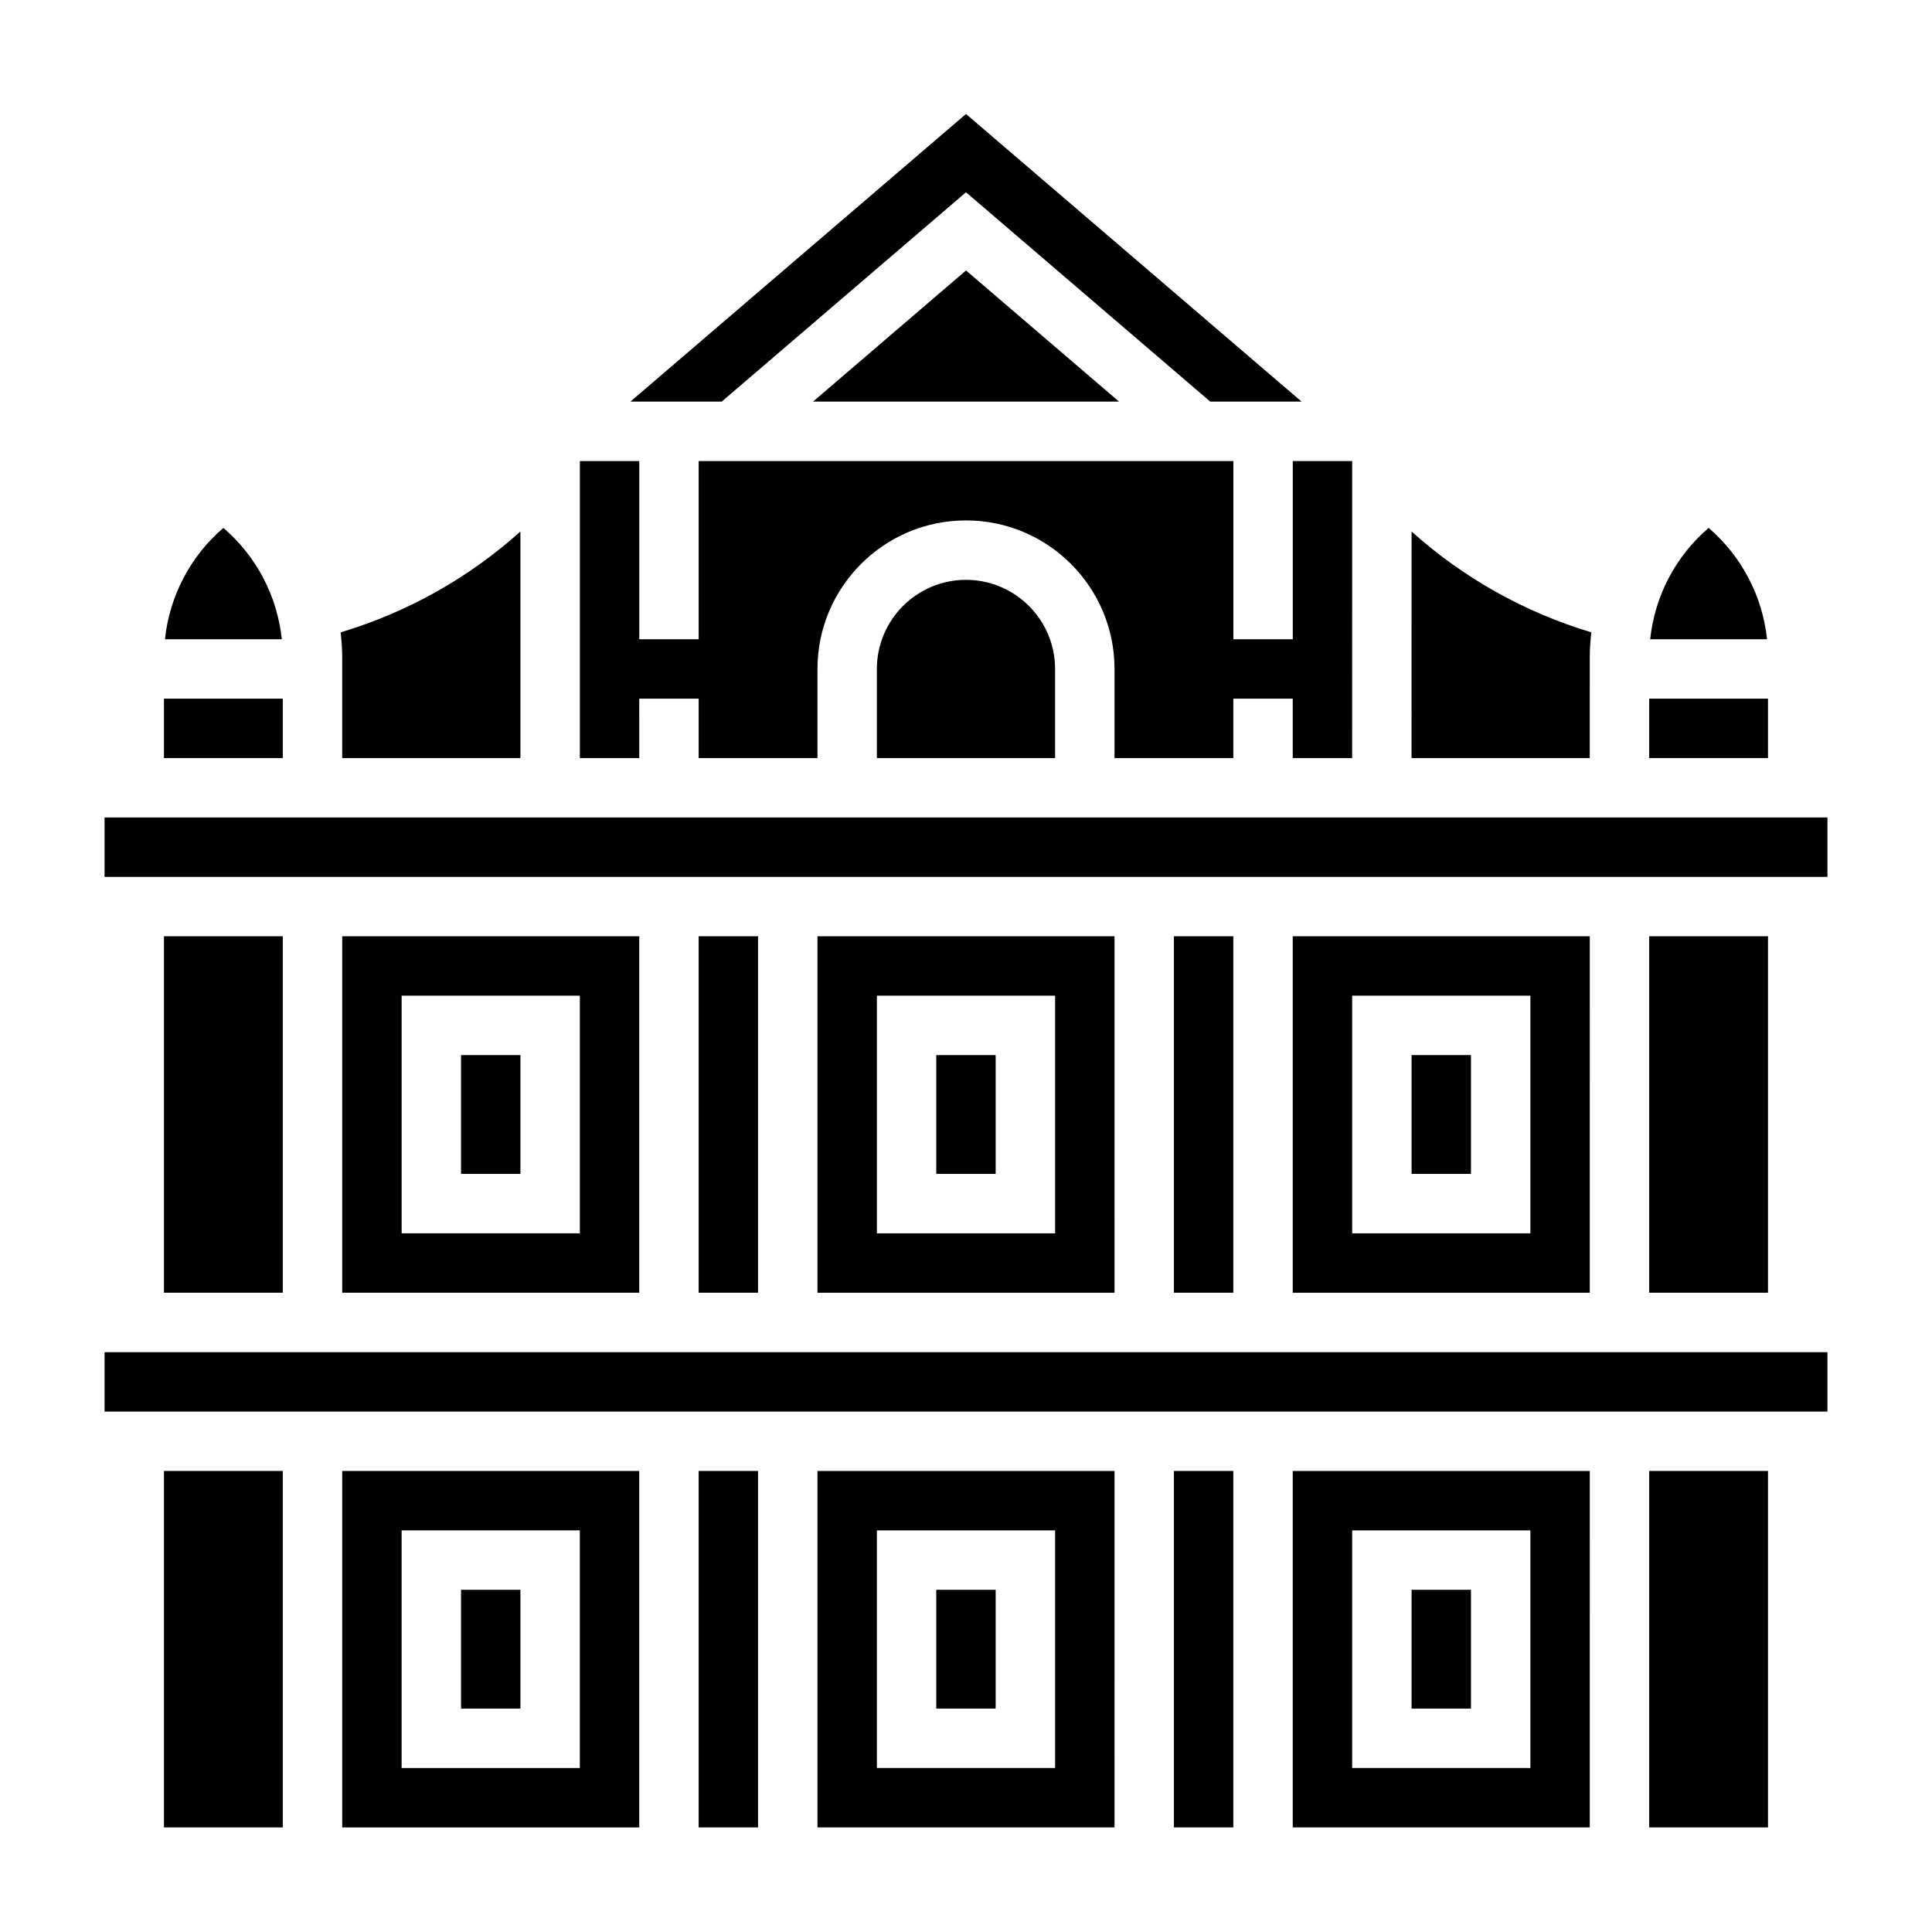
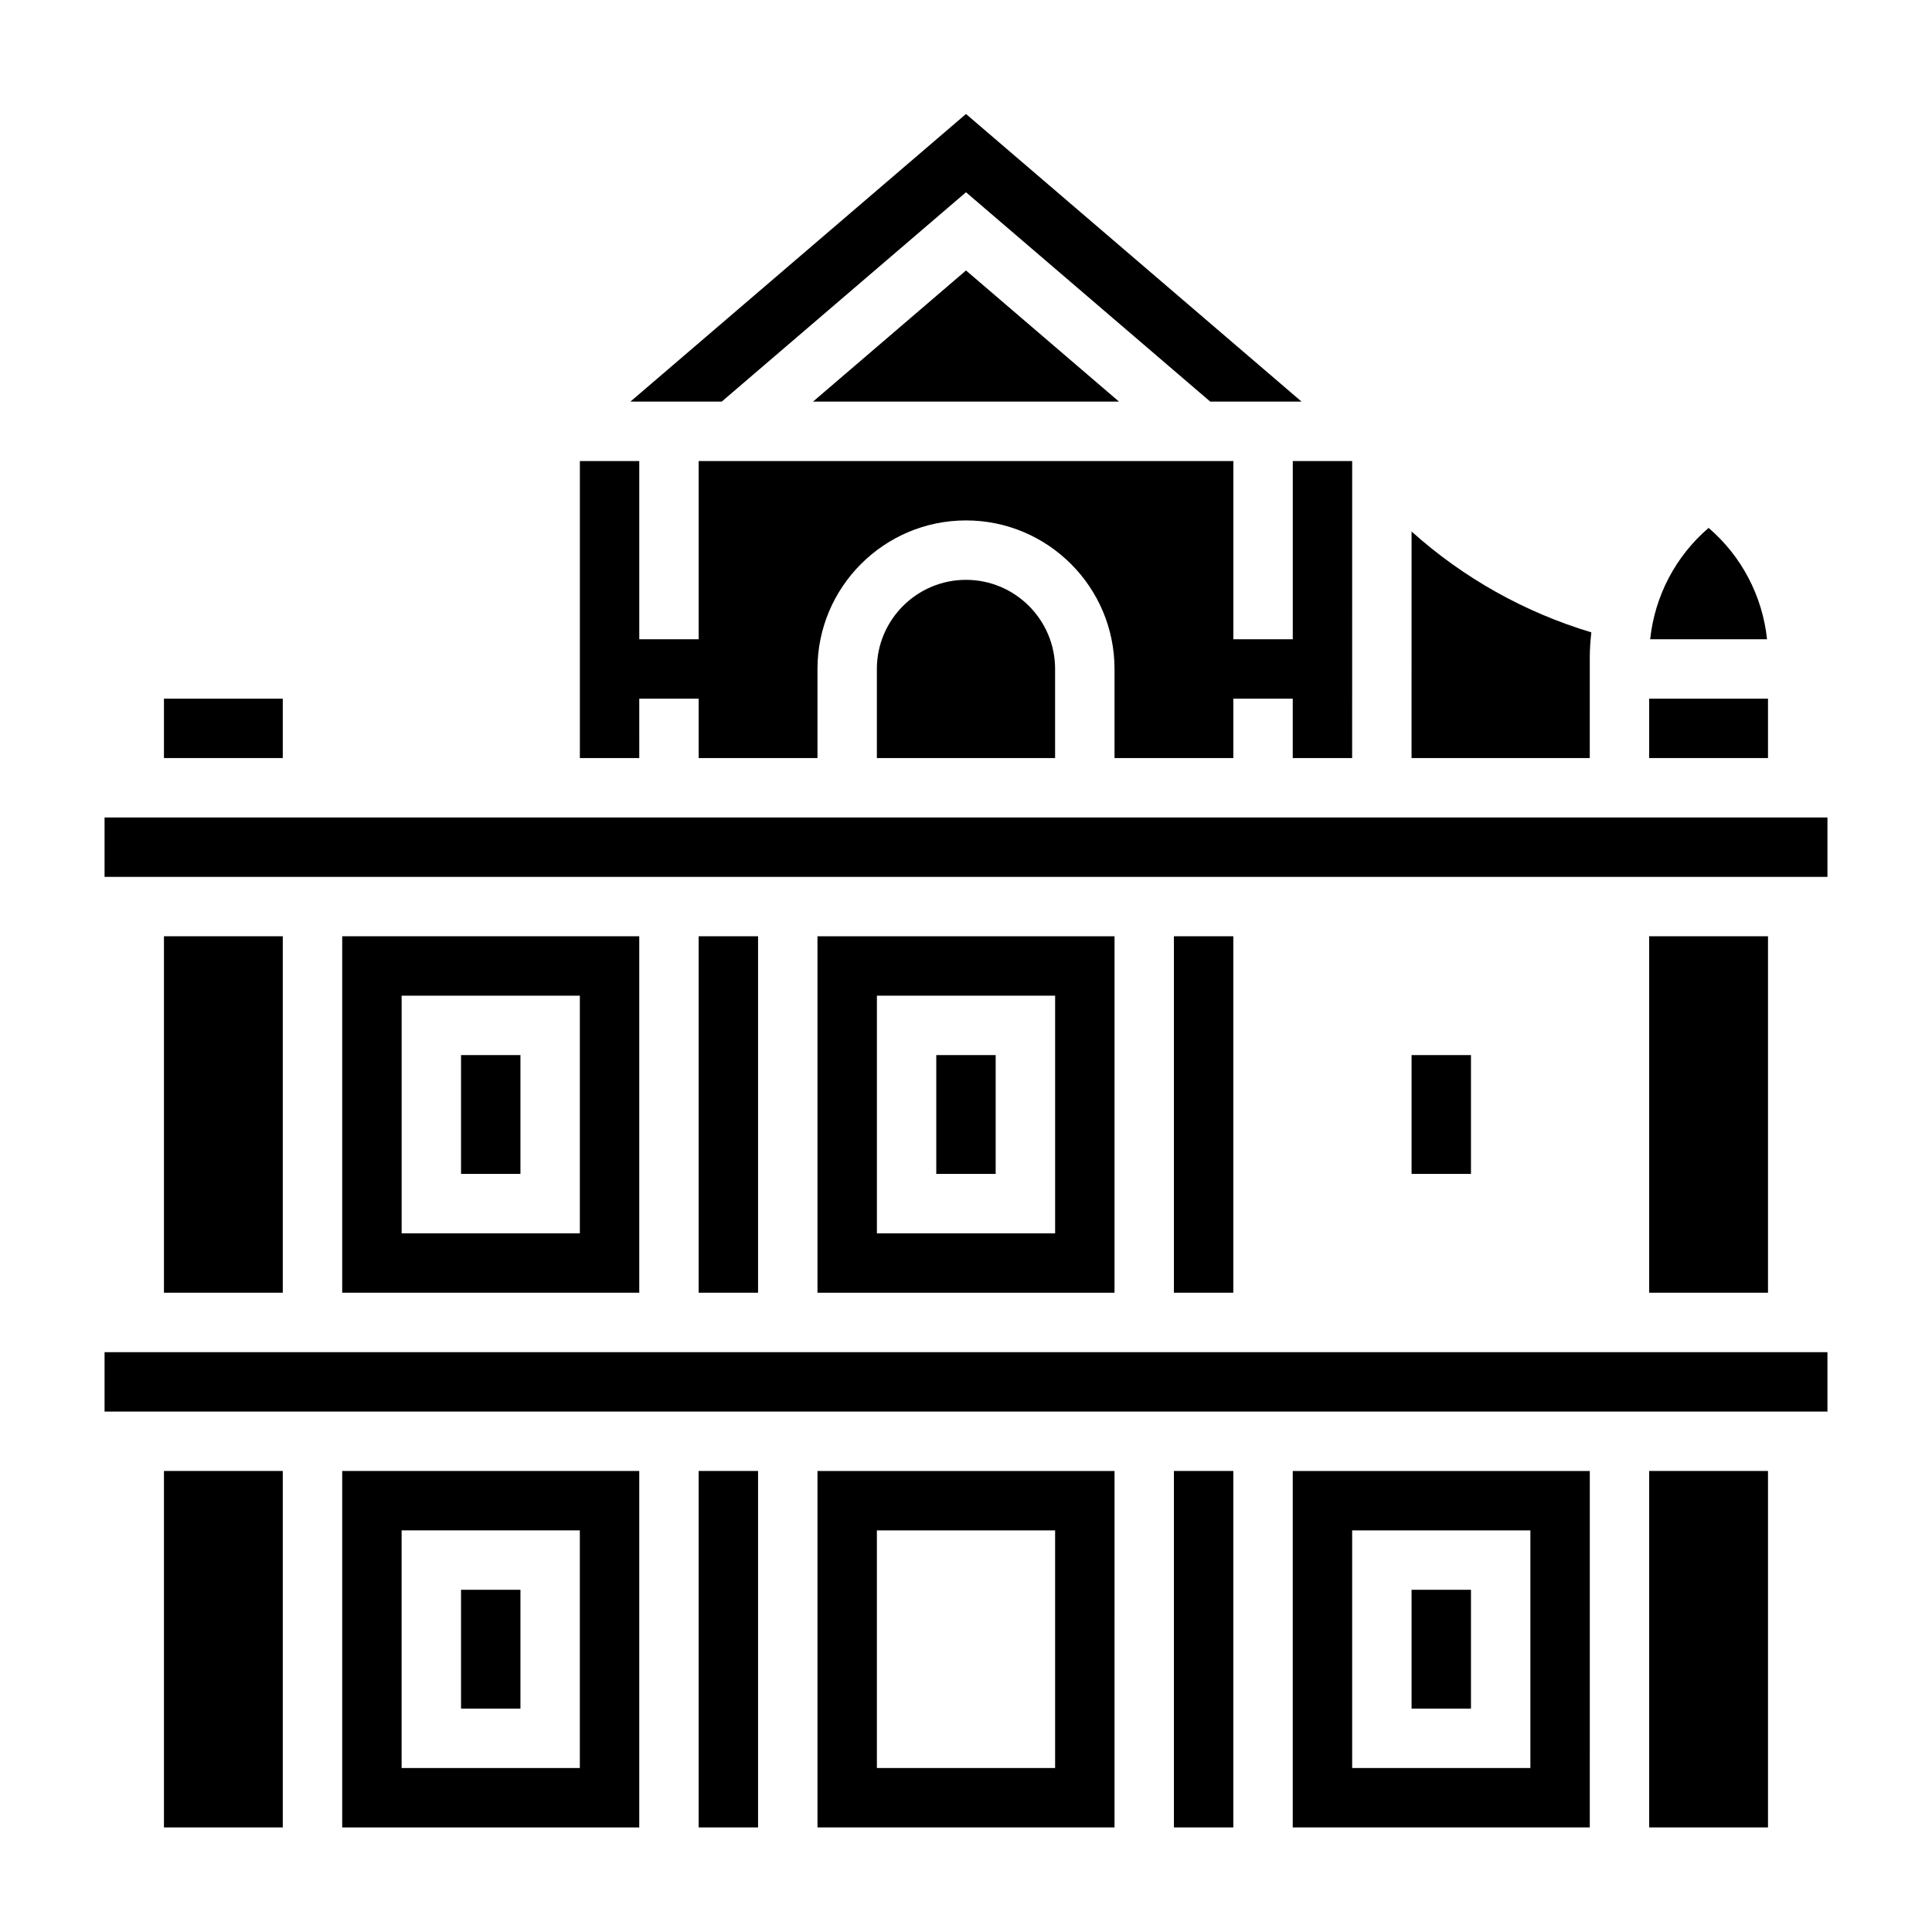
<svg xmlns="http://www.w3.org/2000/svg" fill="#000000" width="800px" height="800px" version="1.1" viewBox="144 144 512 512">
  <g>
    <path d="m234.69 628.29h78.719v-94.465h-78.719zm15.742-78.723h47.23v62.977h-47.23z" />
    <path d="m266.18 565.31h15.742v31.488h-15.742z" />
-     <path d="m203.2 283.9c-8.738 7.492-14.273 18.035-15.484 29.504h30.969c-1.215-11.469-6.746-22.012-15.484-29.504z" />
    <path d="m187.45 329.15h31.488v15.742h-31.488z" />
    <path d="m187.45 533.82h31.488v94.465h-31.488z" />
    <path d="m329.15 533.82h15.742v94.465h-15.742z" />
    <path d="m360.64 628.29h78.719l0.004-94.465h-78.723zm15.746-78.723h47.23v62.977h-47.23z" />
    <path d="m518.08 565.31h15.742v31.488h-15.742z" />
-     <path d="m392.12 565.31h15.742v31.488h-15.742z" />
    <path d="m455.1 533.82h15.742v94.465h-15.742z" />
    <path d="m581.05 329.15h31.488v15.742h-31.488z" />
    <path d="m400 194.95 64.73 55.48h24.199l-88.93-76.223-88.934 76.223h24.199z" />
-     <path d="m234.69 344.89h47.23v-60.039c-13.715 12.32-29.977 21.434-47.641 26.727 0.234 2.18 0.41 4.367 0.41 6.586z" />
    <path d="m596.8 283.9c-8.738 7.496-14.273 18.027-15.484 29.504h30.969c-1.215-11.469-6.75-22.012-15.484-29.504z" />
    <path d="m565.31 318.17c0-2.219 0.172-4.418 0.41-6.59-17.664-5.297-33.93-14.414-47.641-26.727l-0.004 60.043h47.23z" />
    <path d="m359.46 250.43h81.09l-40.547-34.754z" />
    <path d="m376.38 321.28v23.617h47.23v-23.617c0-13.02-10.598-23.617-23.617-23.617-13.02 0.004-23.613 10.598-23.613 23.617z" />
    <path d="m313.41 329.15h15.742v15.742h31.488v-23.617c0-21.703 17.656-39.359 39.359-39.359s39.359 17.656 39.359 39.359v23.617h31.488v-15.742h15.742v15.742h15.742l0.008-78.715h-15.742v47.23h-15.742v-47.23h-141.7v47.23h-15.742v-47.23h-15.742v78.719h15.742z" />
    <path d="m171.71 360.64h456.58v15.742h-456.58z" />
    <path d="m234.69 392.12v94.465h78.719v-94.465zm62.977 78.723h-47.23v-62.977h47.23z" />
    <path d="m392.12 423.61h15.742v31.488h-15.742z" />
    <path d="m329.15 392.12h15.742v94.465h-15.742z" />
    <path d="m455.1 392.12h15.742v94.465h-15.742z" />
    <path d="m360.64 392.12v94.465h78.719l0.004-94.465zm62.977 78.723h-47.23v-62.977h47.23z" />
    <path d="m518.08 423.61h15.742v31.488h-15.742z" />
    <path d="m581.05 392.12h31.488v94.465h-31.488z" />
-     <path d="m486.59 392.12v94.465h78.719l0.004-94.465zm62.977 78.723h-47.23v-62.977h47.23z" />
    <path d="m266.18 423.61h15.742v31.488h-15.742z" />
    <path d="m581.05 533.82h31.488v94.465h-31.488z" />
    <path d="m486.59 628.29h78.719l0.004-94.465h-78.723zm15.746-78.723h47.23v62.977h-47.23z" />
    <path d="m171.71 502.34h456.58v15.742h-456.58z" />
    <path d="m187.45 392.12h31.488v94.465h-31.488z" />
  </g>
</svg>